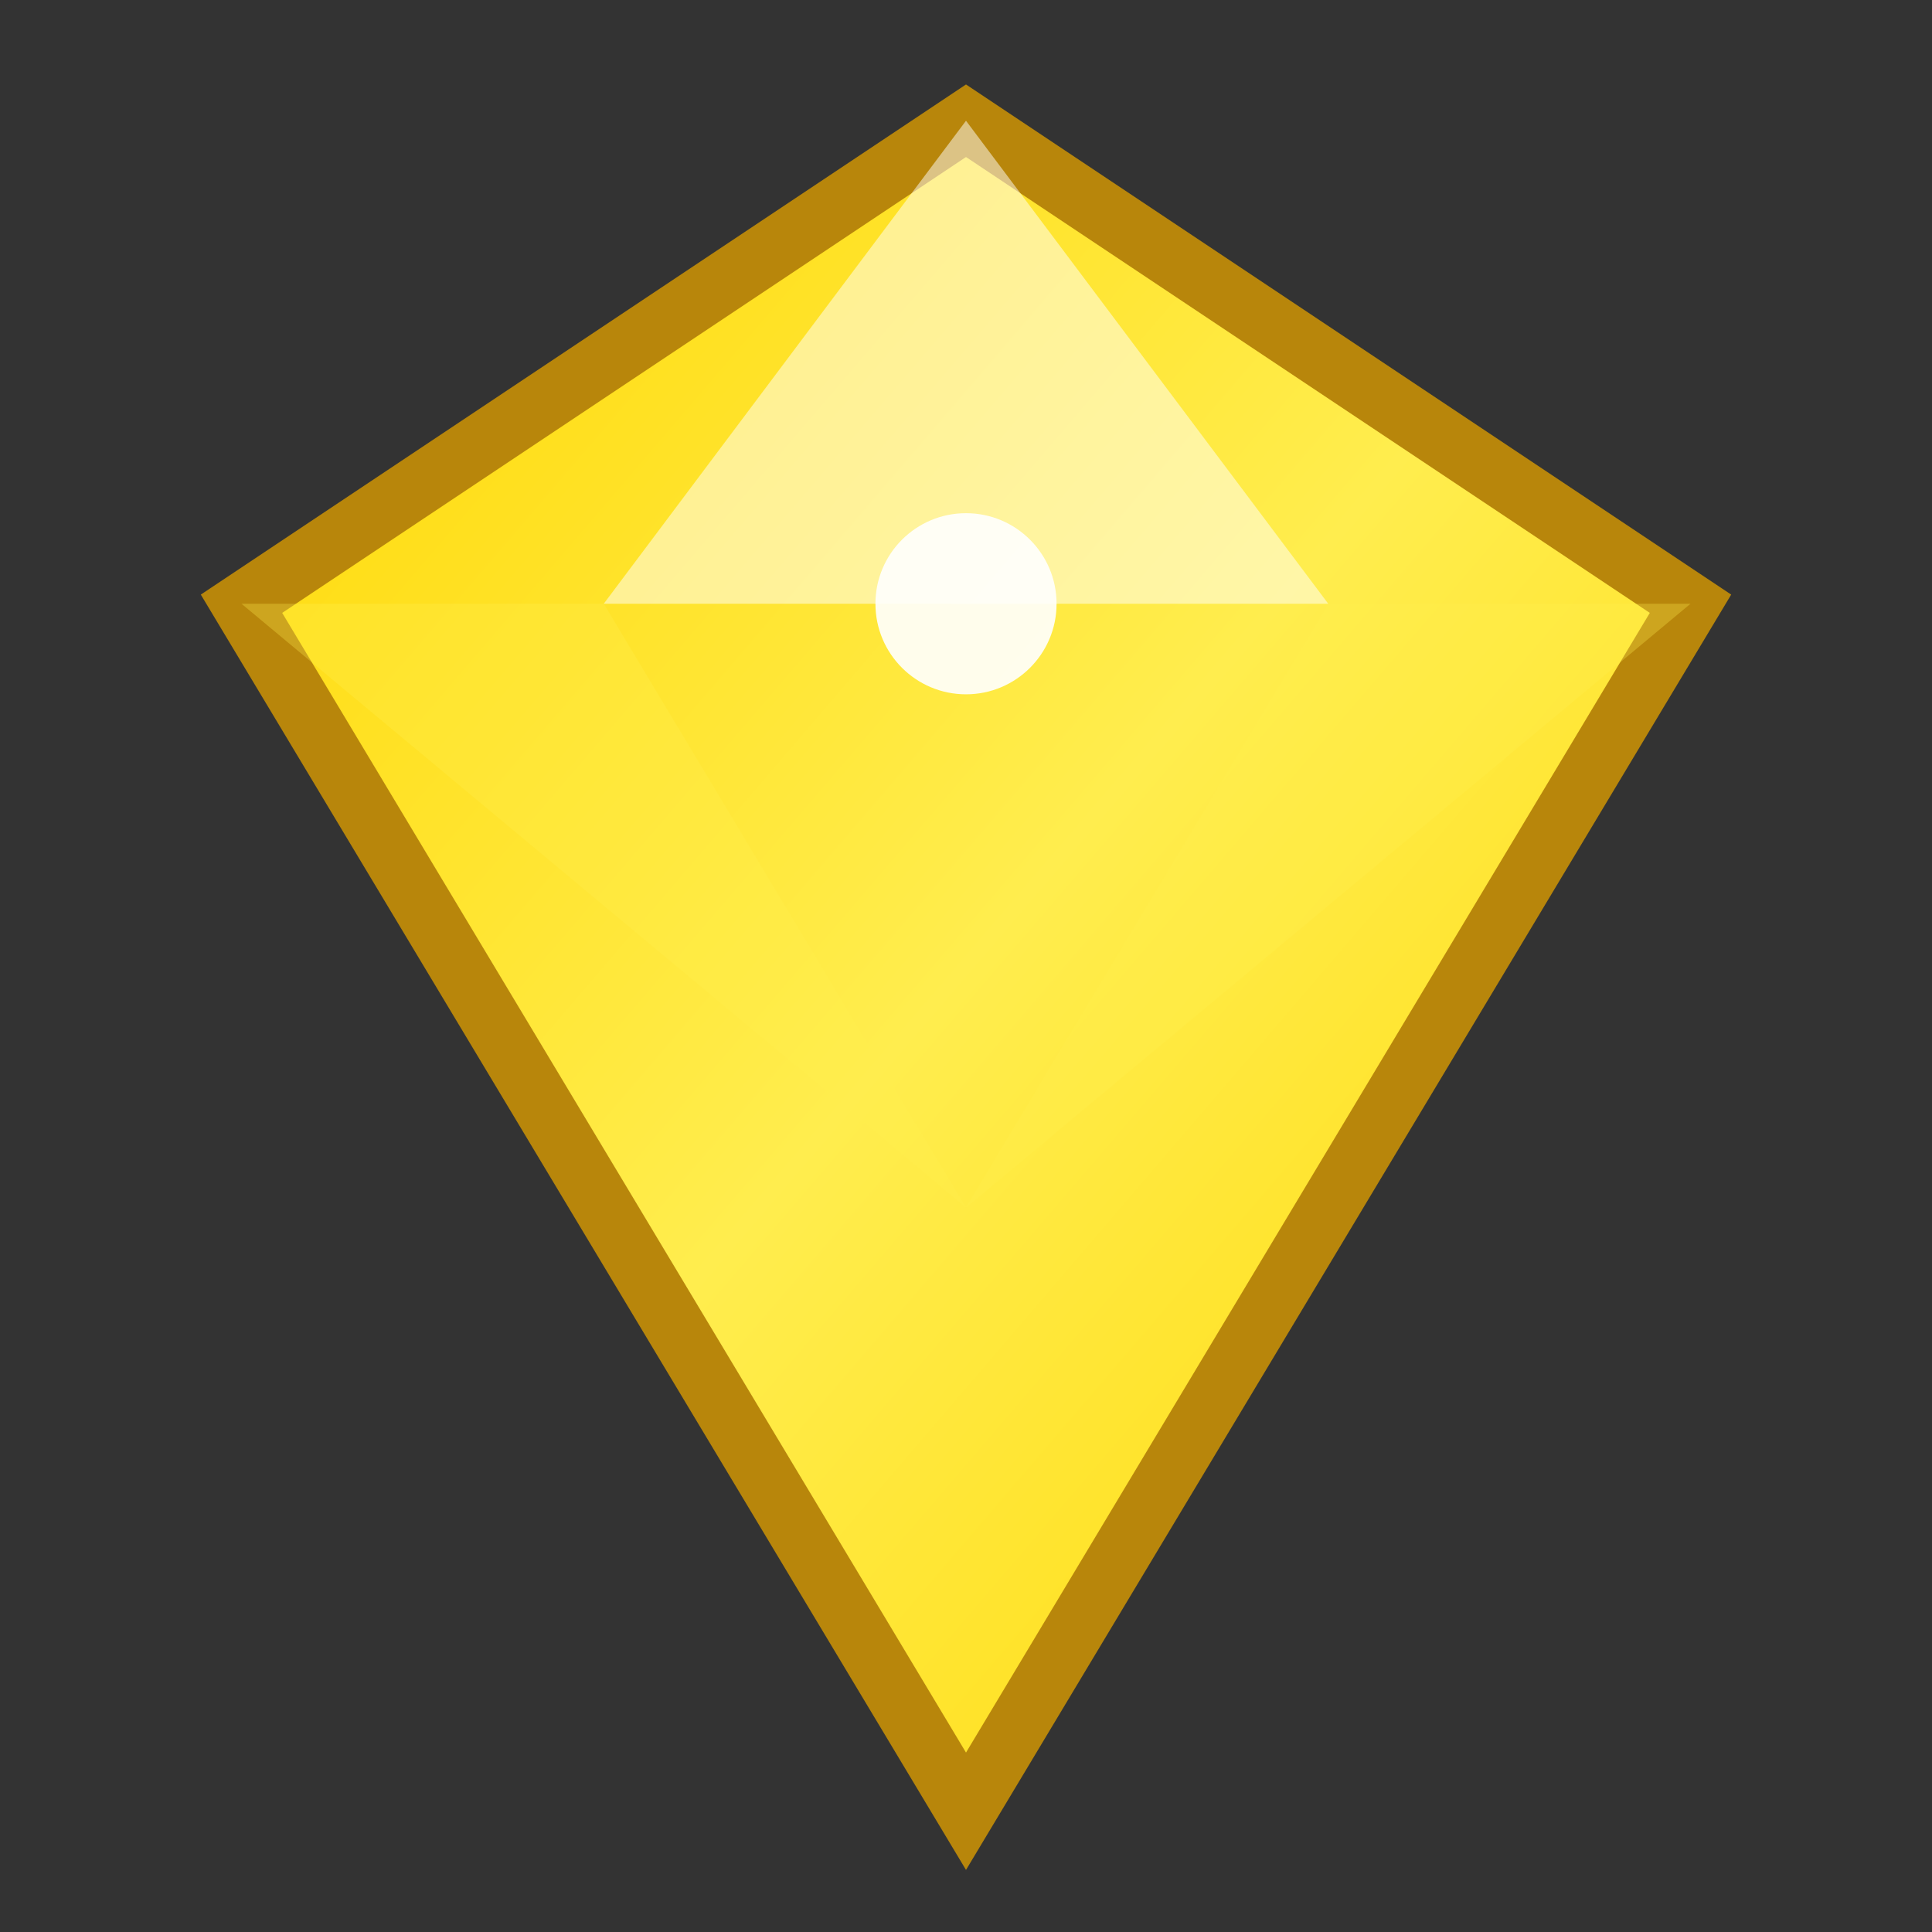
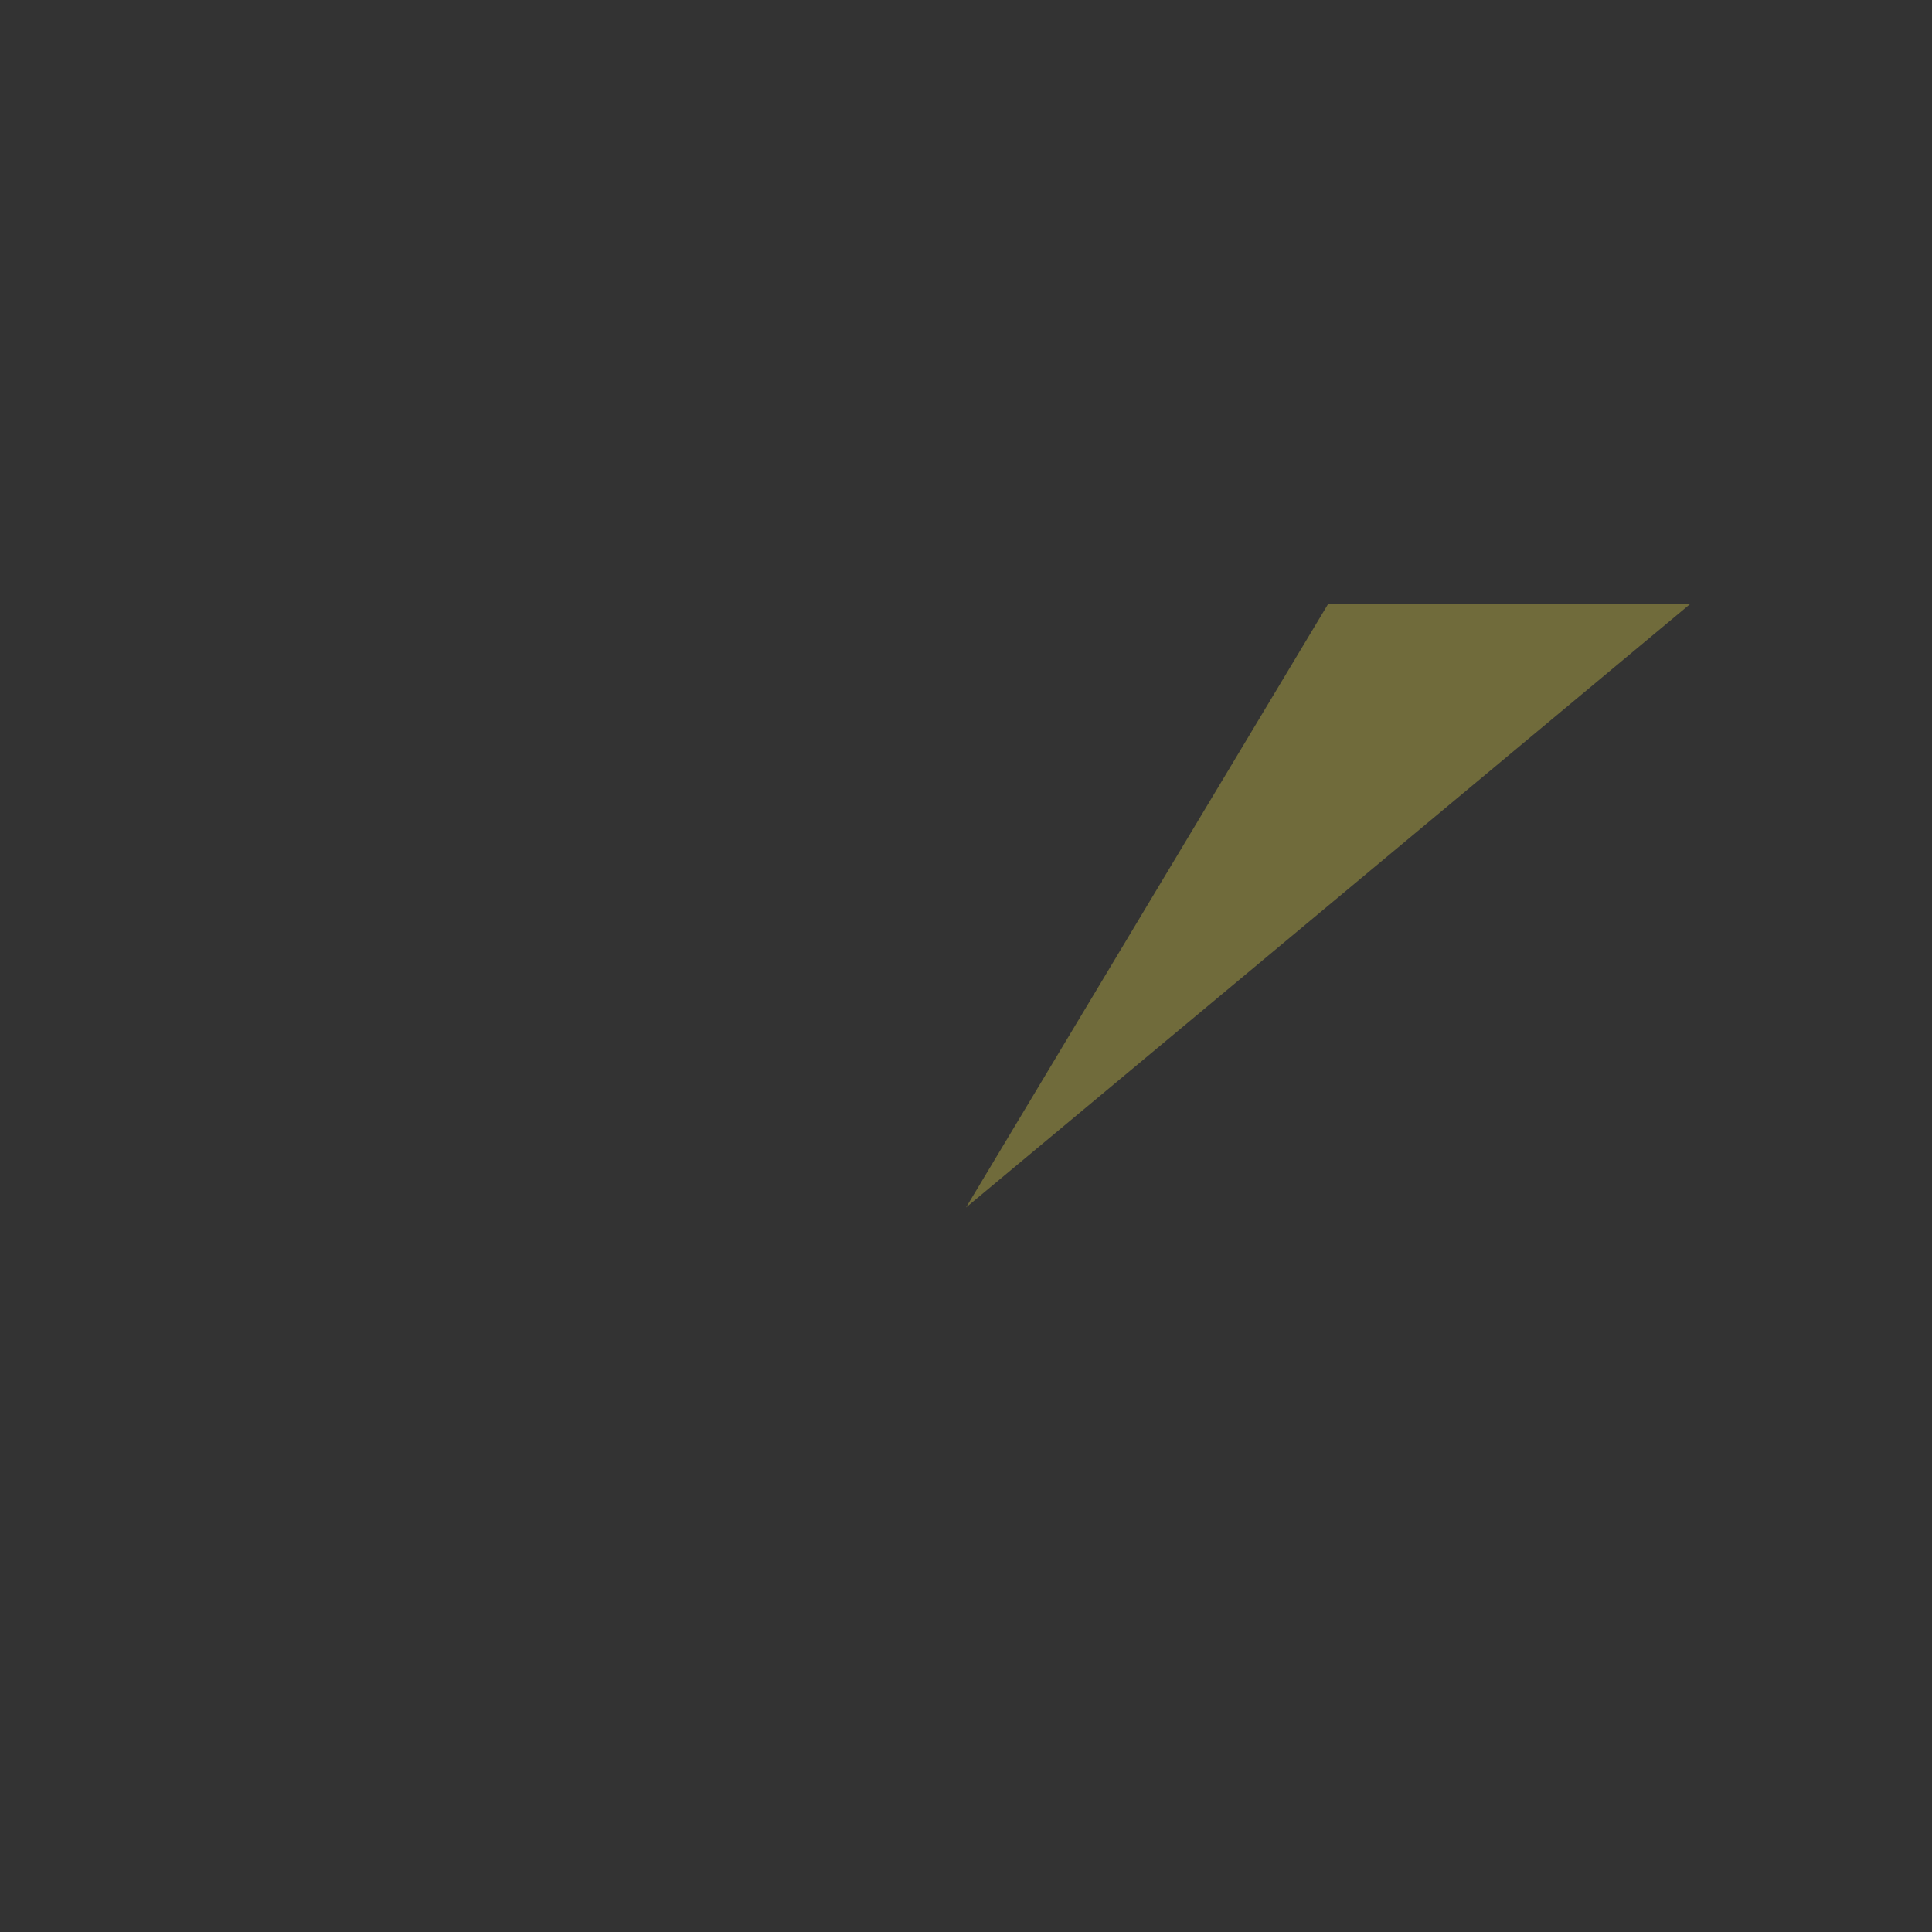
<svg xmlns="http://www.w3.org/2000/svg" viewBox="0 0 32 32">
  <rect x="0" y="0" width="32" height="32" fill="#333333" stroke="none" />
  <defs>
    <linearGradient id="gold" x1="0%" y1="0%" x2="100%" y2="100%">
      <stop offset="0%" style="stop-color:#ffd700;stop-opacity:1" />
      <stop offset="50%" style="stop-color:#ffed4e;stop-opacity:1" />
      <stop offset="100%" style="stop-color:#ffd700;stop-opacity:1" />
    </linearGradient>
  </defs>
-   <path d="M16 2 L4 10 L16 30 L28 10 Z" fill="url(#gold)" stroke="#b8860b" stroke-width="1" />
-   <path d="M16 2 L10 10 L22 10 Z" fill="#fff" opacity="0.5" />
-   <path d="M4 10 L10 10 L16 20 Z" fill="#ffed4e" opacity="0.3" />
  <path d="M22 10 L28 10 L16 20 Z" fill="#ffed4e" opacity="0.3" />
-   <circle cx="16" cy="10" r="1.5" fill="#fff" opacity="0.9" />
</svg>